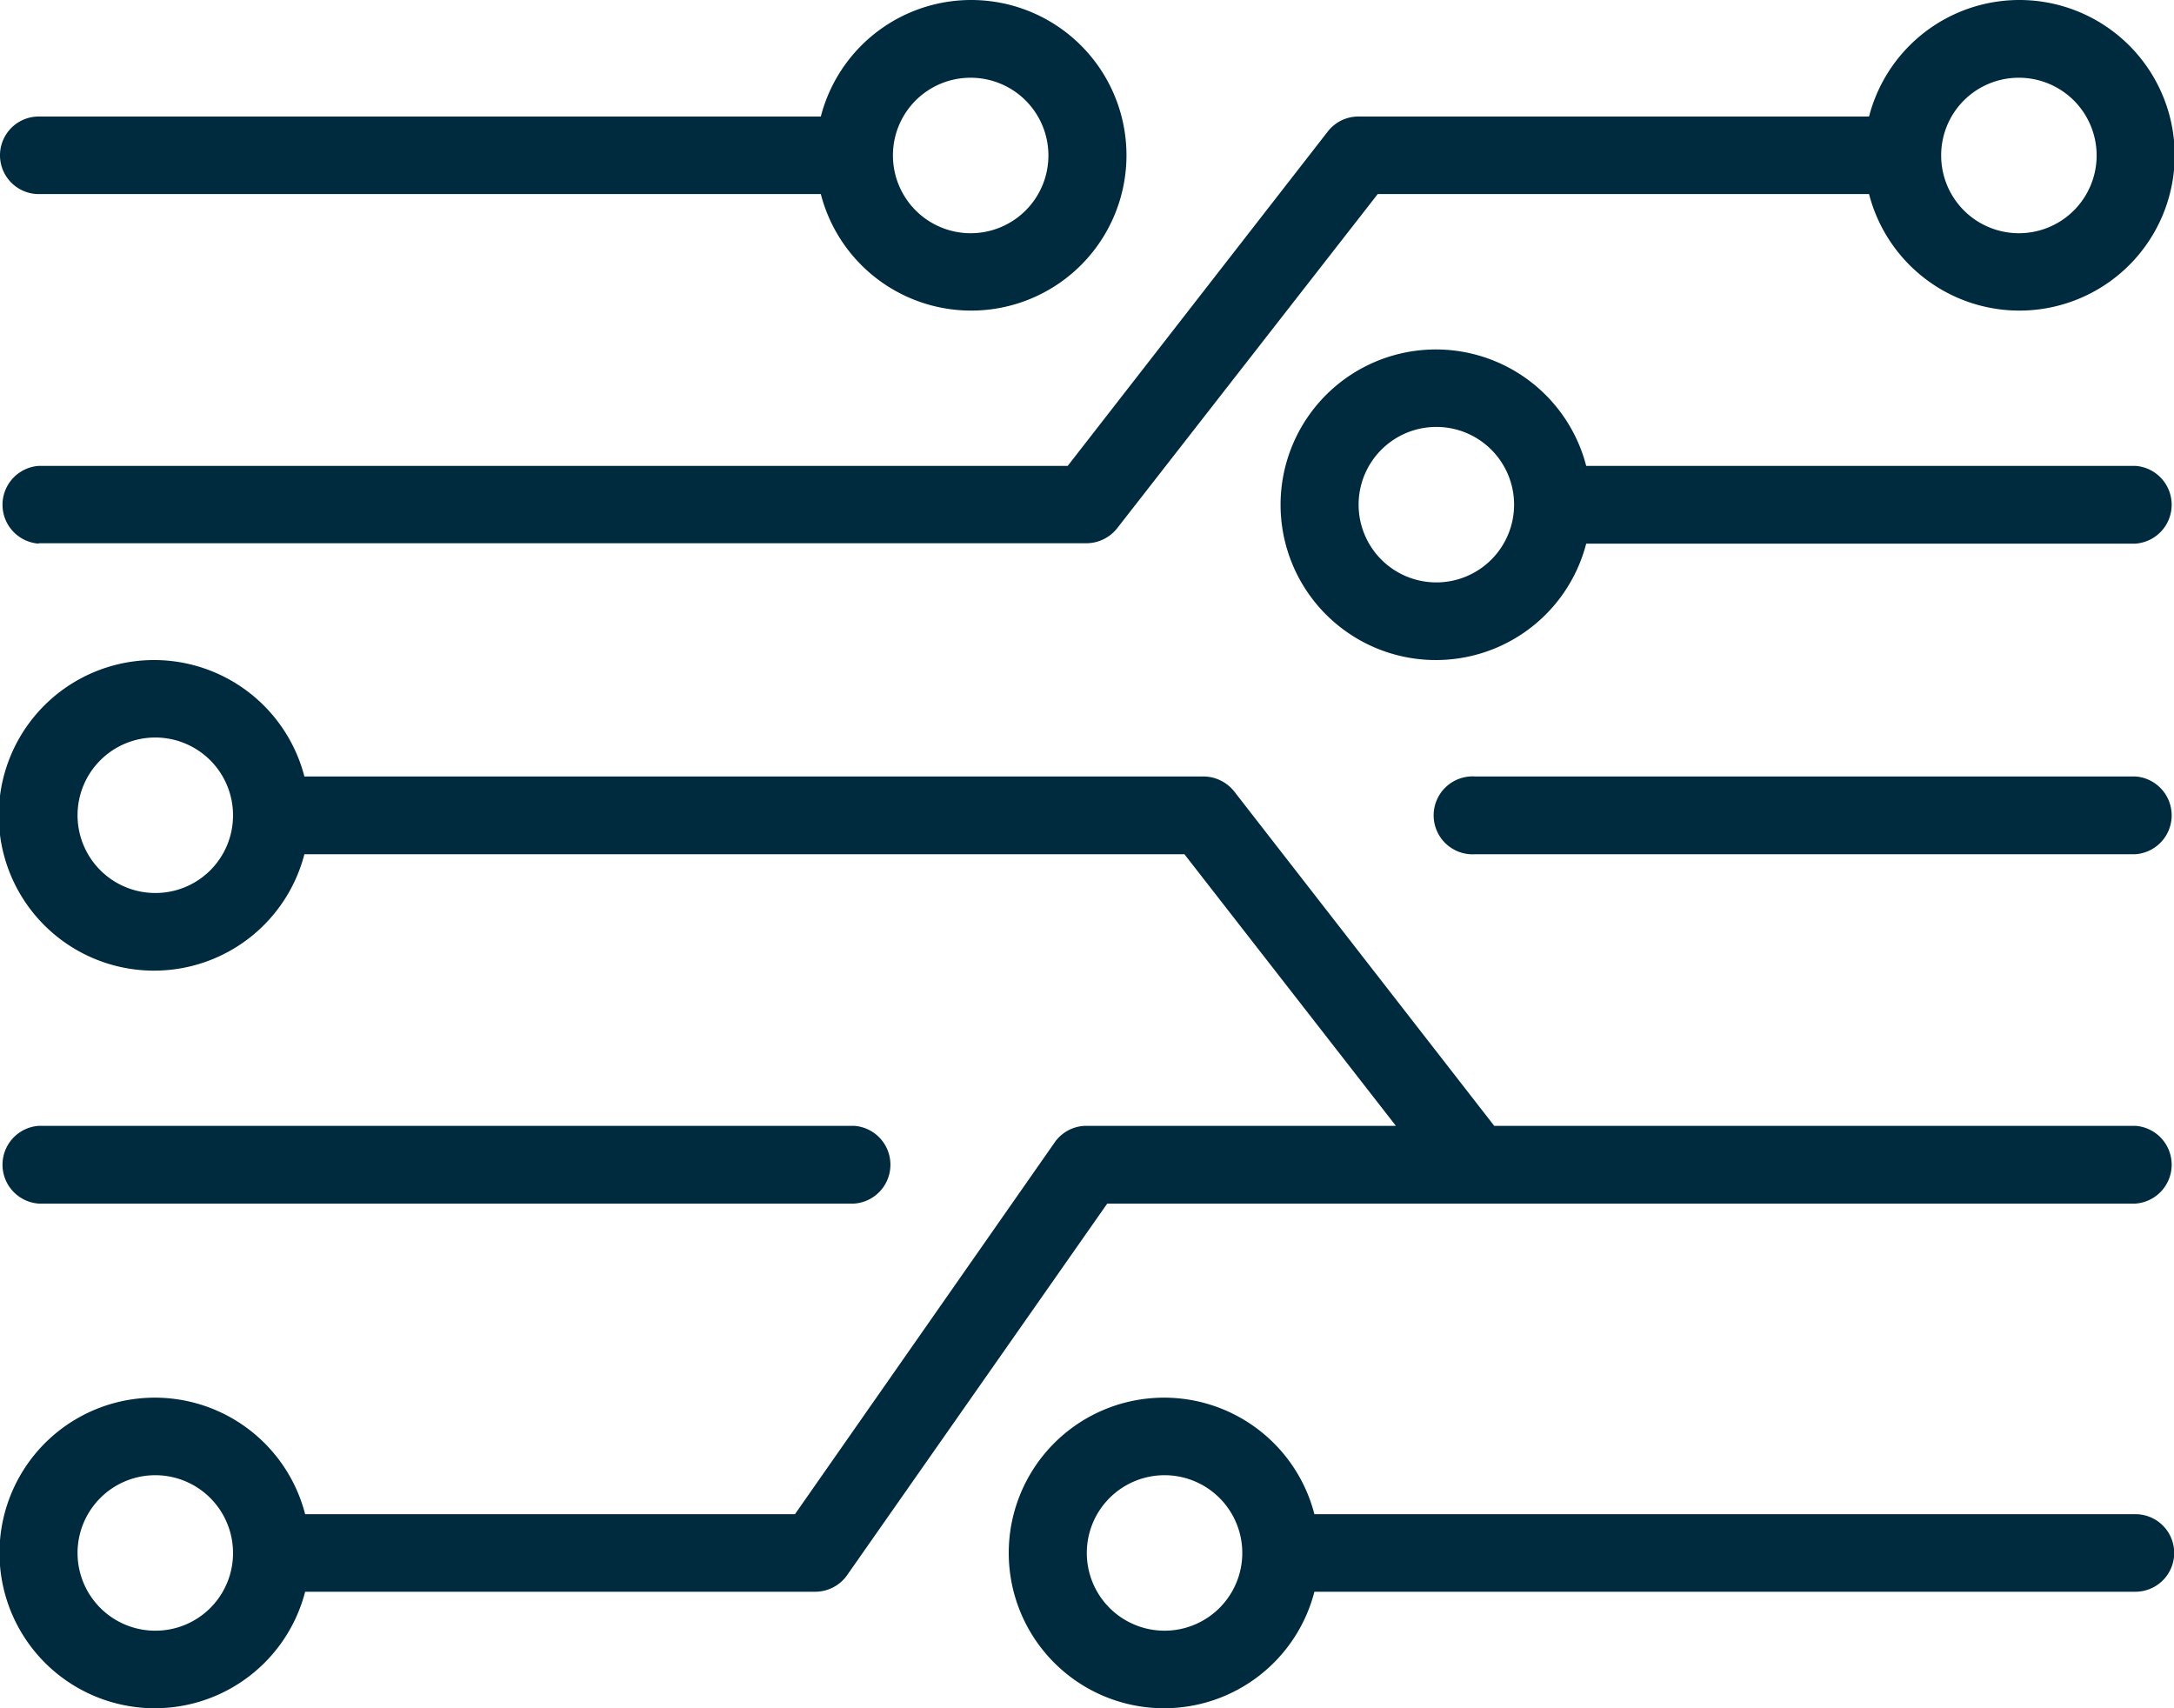
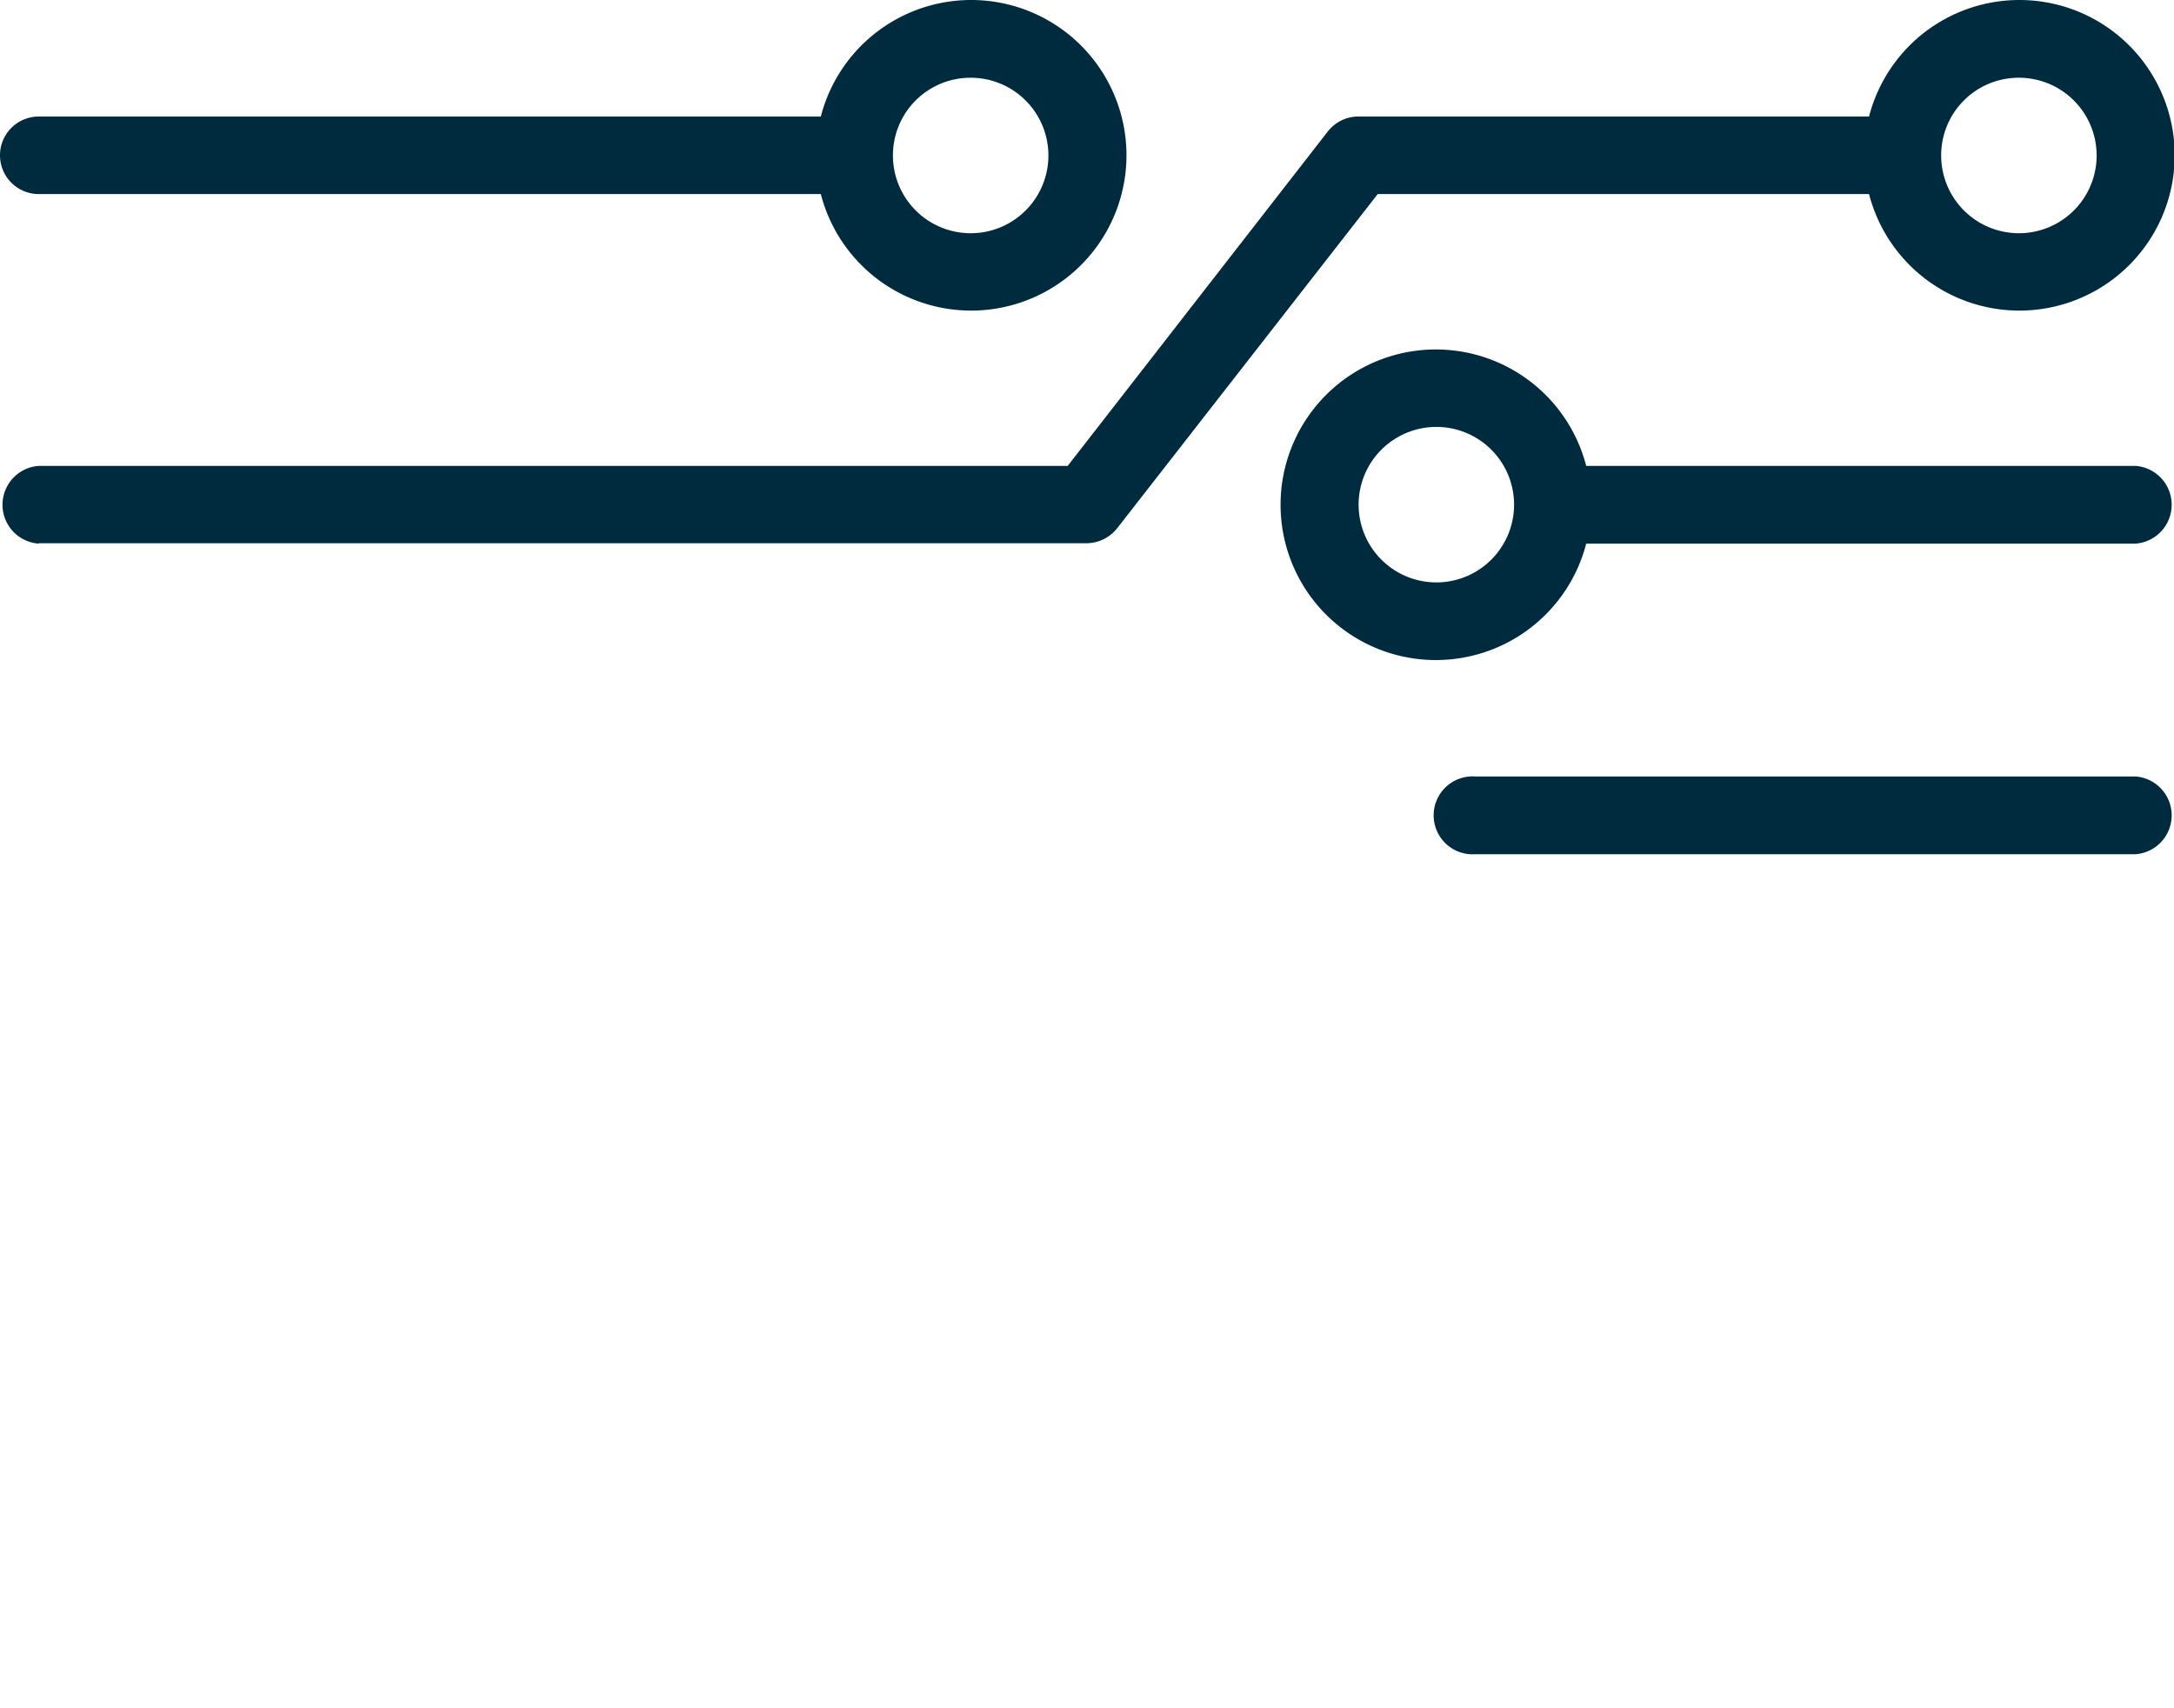
<svg xmlns="http://www.w3.org/2000/svg" viewBox="0 0 116.06 91.19">
  <defs>
    <style>.cls-1{fill:#002b3e;}</style>
  </defs>
  <g id="Layer_2" data-name="Layer 2">
    <g id="Layer_1-2" data-name="Layer 1">
-       <path class="cls-1" d="M114,60.1H79.77L65.89,42.25a2.11,2.11,0,0,0-1.64-.8h-48a8.29,8.29,0,1,0,0,4.15H63.23L74.52,60.1H58a2.06,2.06,0,0,0-1.7.89L42.44,80.83H16.29a8.29,8.29,0,1,0,0,4.14H43.52a2.08,2.08,0,0,0,1.7-.88L59.11,64.25H114a2.08,2.08,0,0,0,0-4.15ZM8.29,47.67a4.15,4.15,0,1,1,4.15-4.15A4.14,4.14,0,0,1,8.29,47.67Zm0,39.38a4.15,4.15,0,1,1,4.15-4.15A4.14,4.14,0,0,1,8.29,87.05Z" />
      <path class="cls-1" d="M2.07,29H58a2.11,2.11,0,0,0,1.64-.8L73.55,10.36H99.78a8.29,8.29,0,1,0,0-4.14H72.54A2.07,2.07,0,0,0,70.9,7L57,24.87H2.07a2.08,2.08,0,0,0,0,4.15ZM107.77,4.15a4.15,4.15,0,1,1-4.14,4.14A4.14,4.14,0,0,1,107.77,4.15Z" />
-       <path class="cls-1" d="M45.6,64.25a2.08,2.08,0,0,0,0-4.15H2.07a2.08,2.08,0,0,0,0,4.15Z" />
      <path class="cls-1" d="M114,41.45H78.76a2.08,2.08,0,1,0,0,4.15H114a2.08,2.08,0,0,0,0-4.15Z" />
      <path class="cls-1" d="M114,24.87H84.68a8.29,8.29,0,1,0,0,4.15H114a2.08,2.08,0,0,0,0-4.15ZM76.68,31.09a4.15,4.15,0,1,1,4.15-4.15A4.15,4.15,0,0,1,76.68,31.09Z" />
-       <path class="cls-1" d="M114,80.83H70.17a8.29,8.29,0,1,0,0,4.14H114a2.07,2.07,0,1,0,0-4.14ZM62.18,87.05a4.15,4.15,0,1,1,4.14-4.15A4.15,4.15,0,0,1,62.18,87.05Z" />
      <path class="cls-1" d="M2.07,10.36H43.82a8.29,8.29,0,1,0,0-4.14H2.07a2.07,2.07,0,0,0,0,4.14ZM51.81,4.15a4.15,4.15,0,1,1-4.14,4.14A4.14,4.14,0,0,1,51.81,4.15Z" />
    </g>
  </g>
</svg>